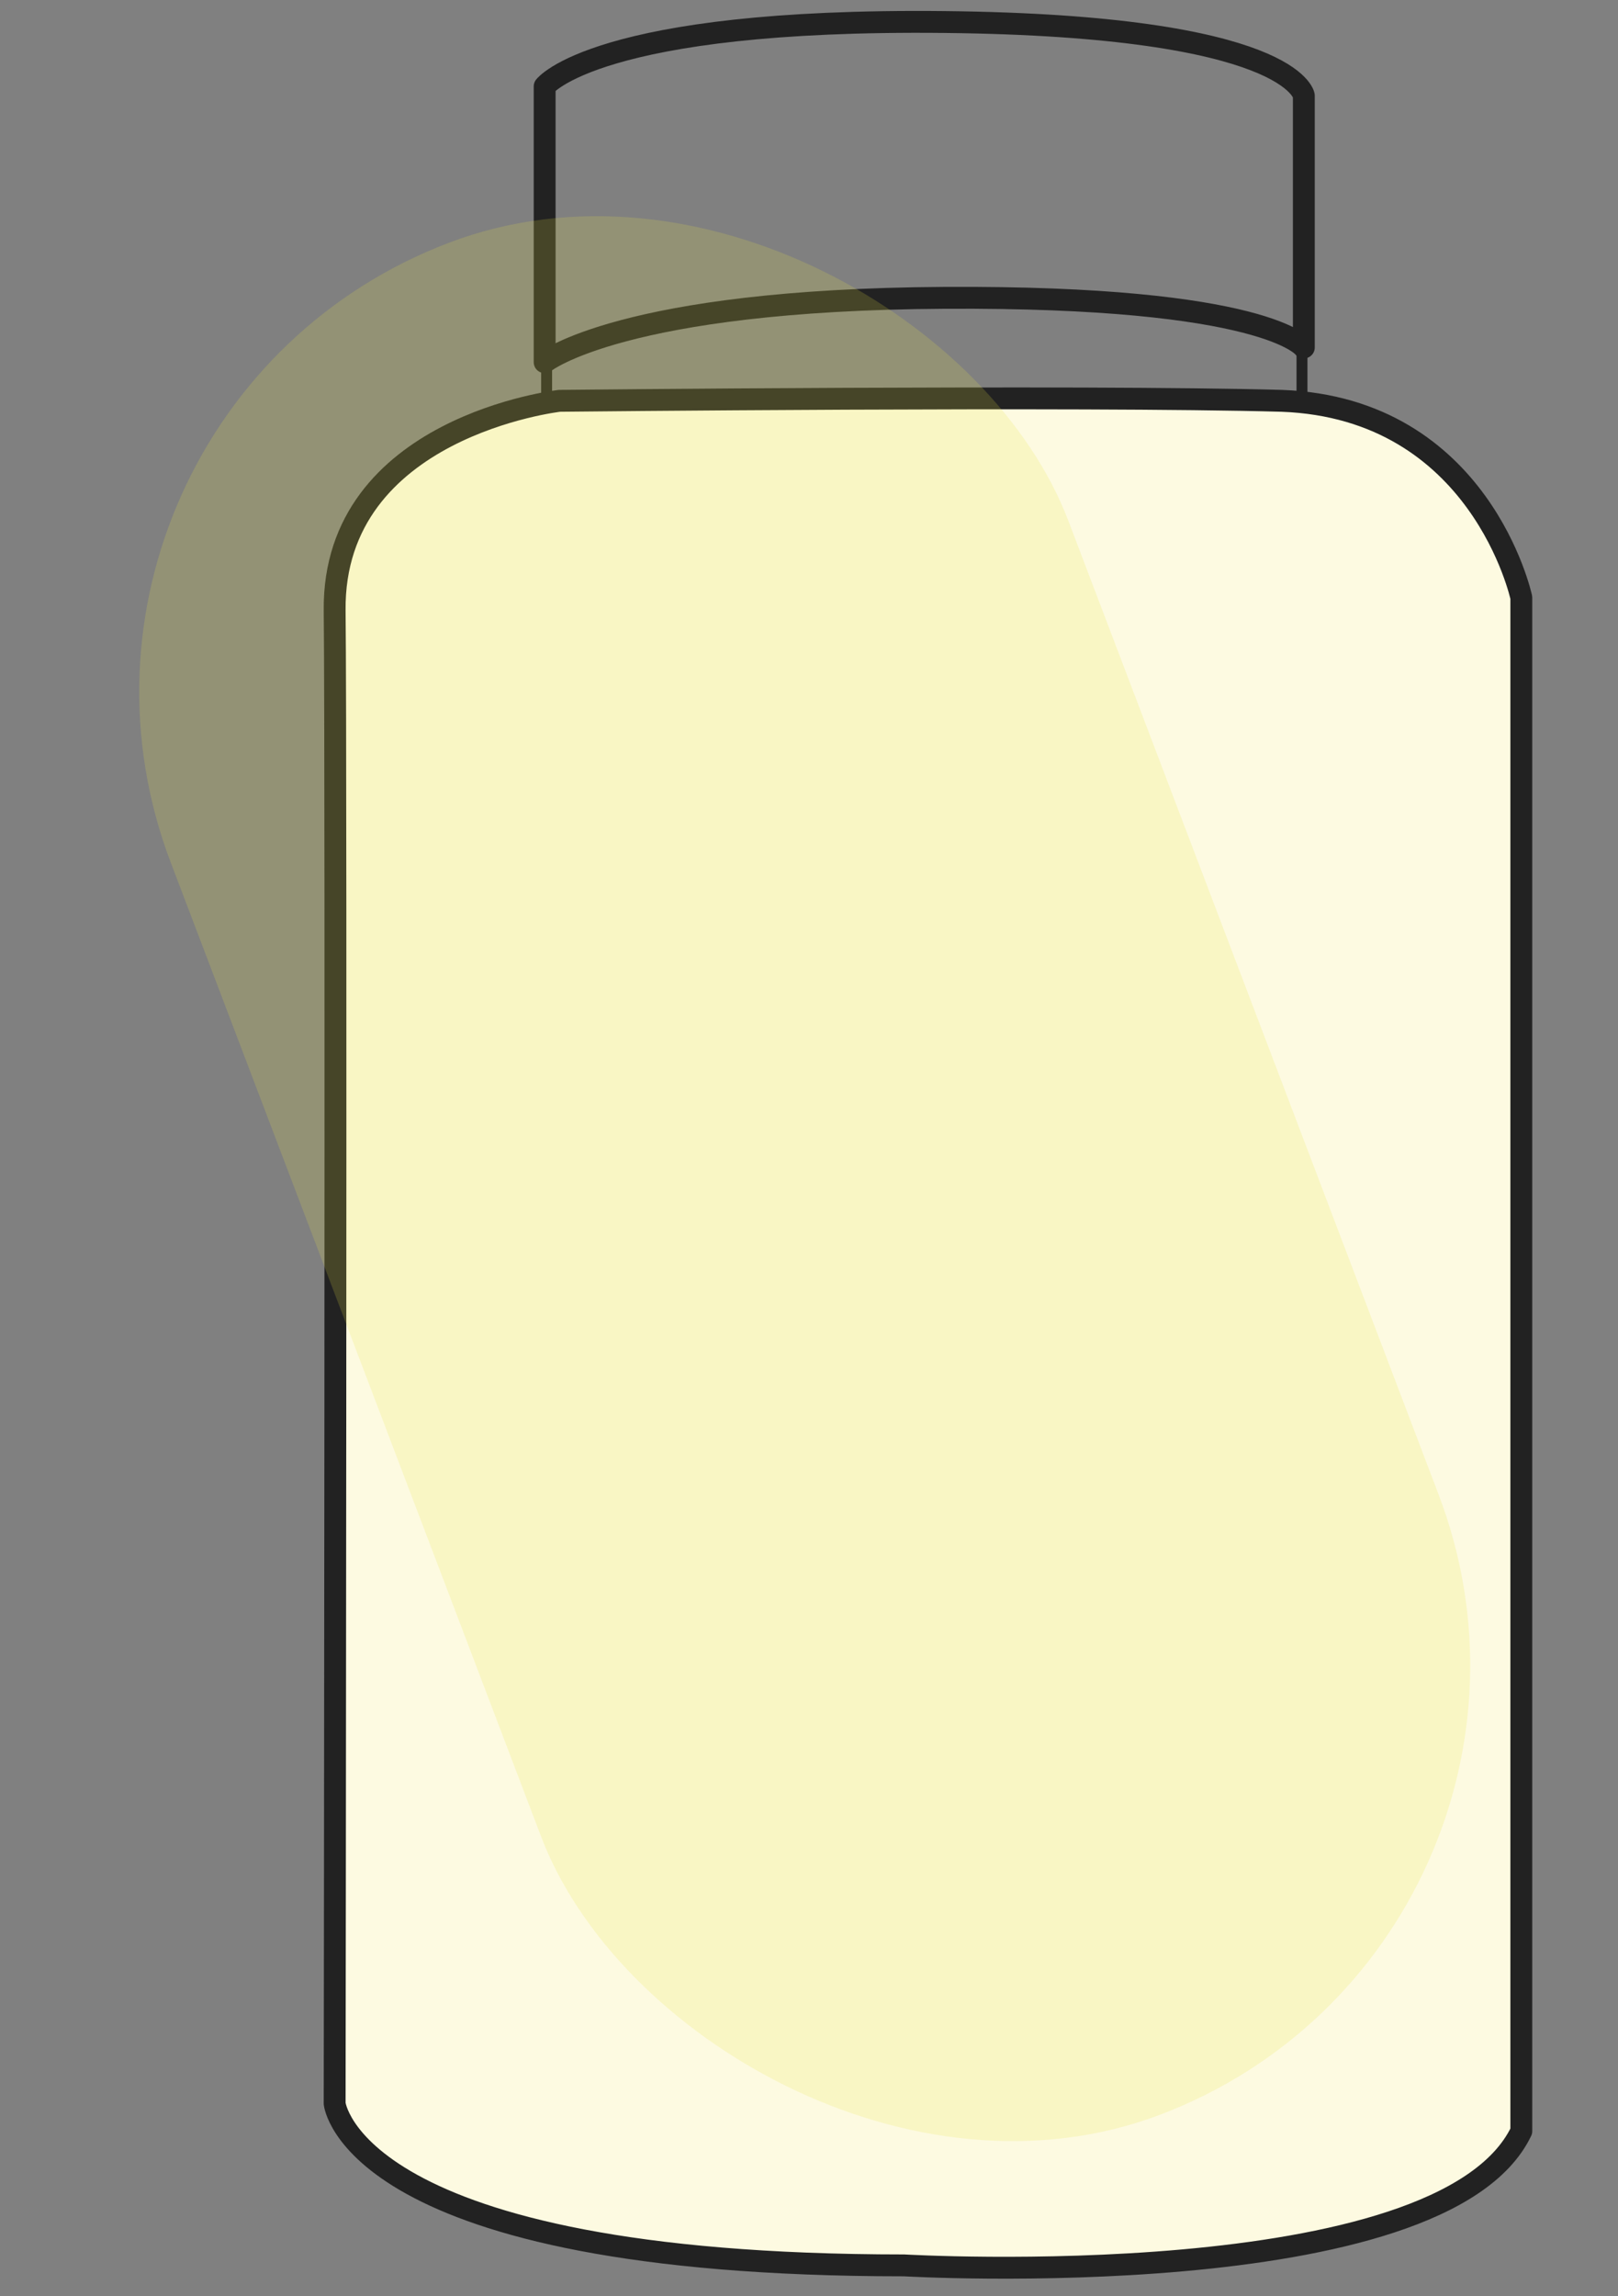
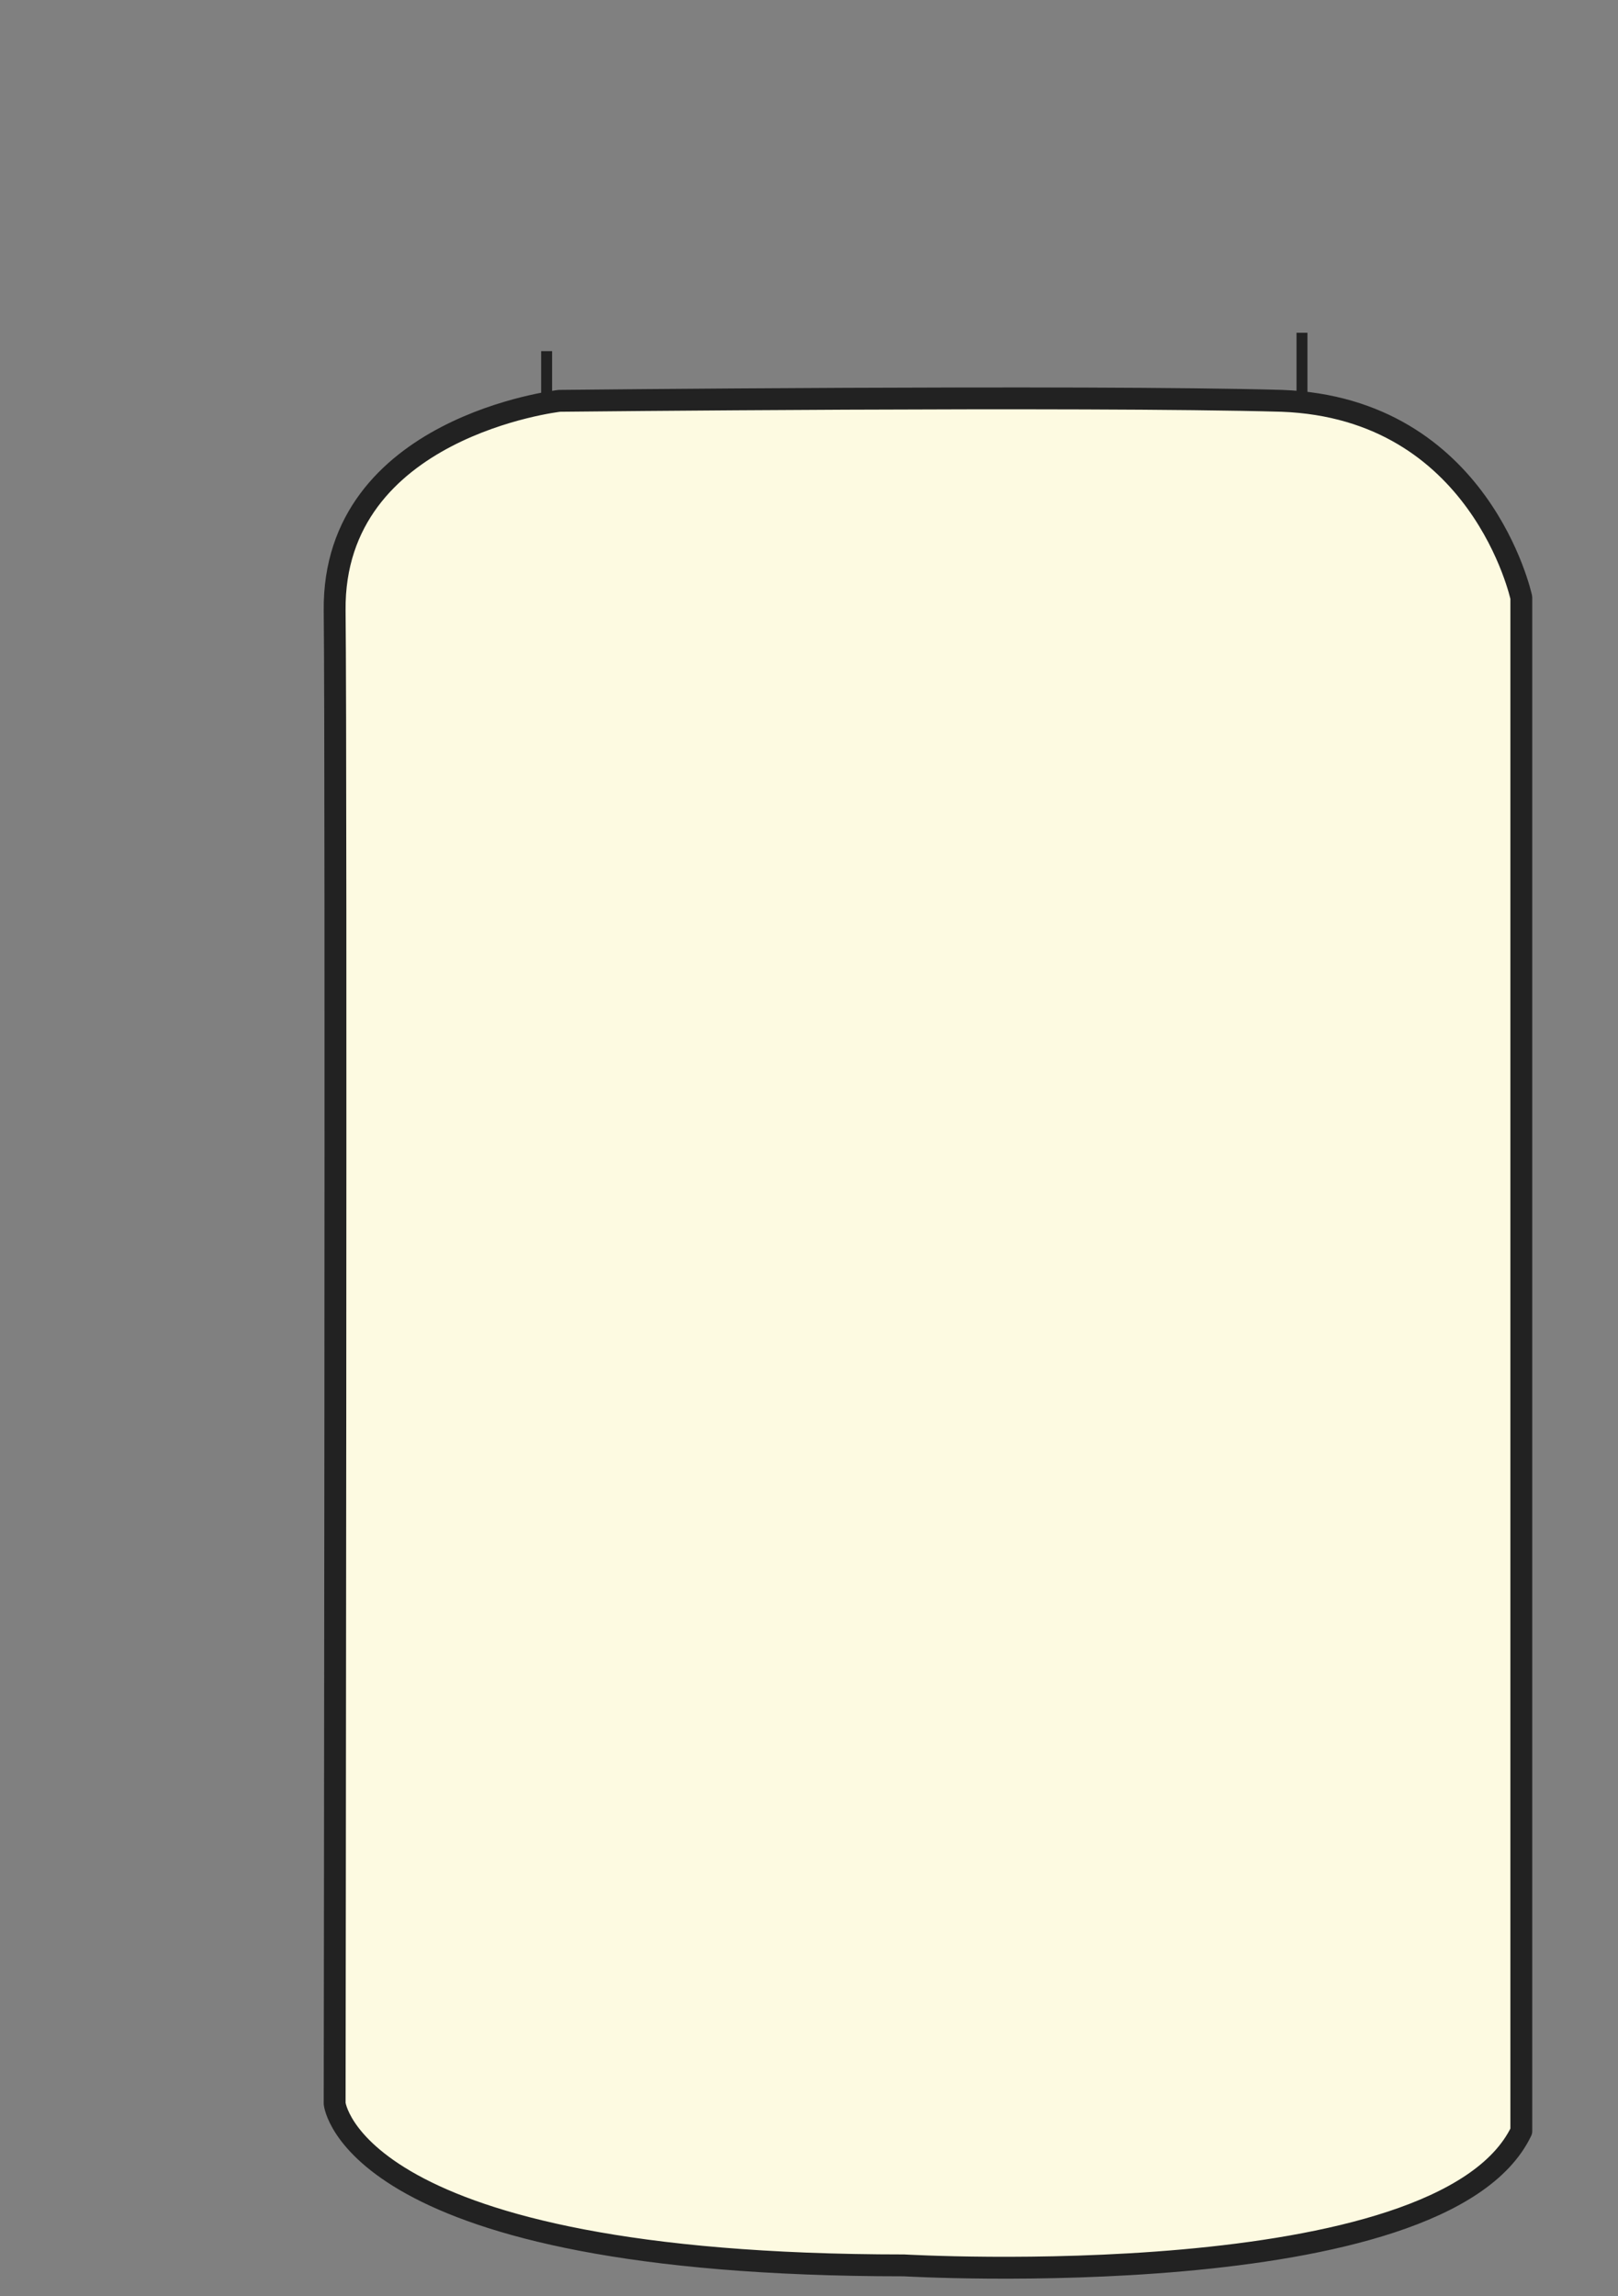
<svg xmlns="http://www.w3.org/2000/svg" width="74" height="105" viewBox="0 0 74 105" fill="none">
  <rect x="0" y="0" width="74" height="105" fill="#808080" stroke="none" />
  <path d="M41.346 103.591C41.346 103.591 65.954 105.021 69.578 97.453V27.326C69.578 27.326 67.724 18.665 58.622 18.329C49.52 18.077 25.587 18.329 25.587 18.329C25.587 18.329 15.221 19.506 15.305 27.915C15.389 35.062 15.305 96.192 15.305 96.192C15.305 96.192 16.064 103.591 41.346 103.591Z" fill="#FDFAE1" stroke="#222222" stroke-miterlimit="10" stroke-linecap="round" stroke-linejoin="round" />
-   <path d="M24.91 16.562V3.95C24.91 3.95 27.27 0.838 43.198 1.007C59.125 1.175 59.631 4.37 59.631 4.37V15.89C59.631 15.89 57.946 13.535 43.198 13.619C28.45 13.704 24.91 16.562 24.91 16.562Z" stroke="#222222" stroke-miterlimit="10" stroke-linecap="round" stroke-linejoin="round" />
  <path d="M25 16.057V18.831" stroke="#222222" stroke-width="0.5" stroke-miterlimit="10" />
  <path d="M59.547 15.217V18.244" stroke="#222222" stroke-width="0.5" stroke-miterlimit="10" />
-   <rect y="18.908" width="43.927" height="91.573" rx="21.964" transform="rotate(-20.821 0 18.908)" fill="#EBE443" fill-opacity="0.18" />
</svg>